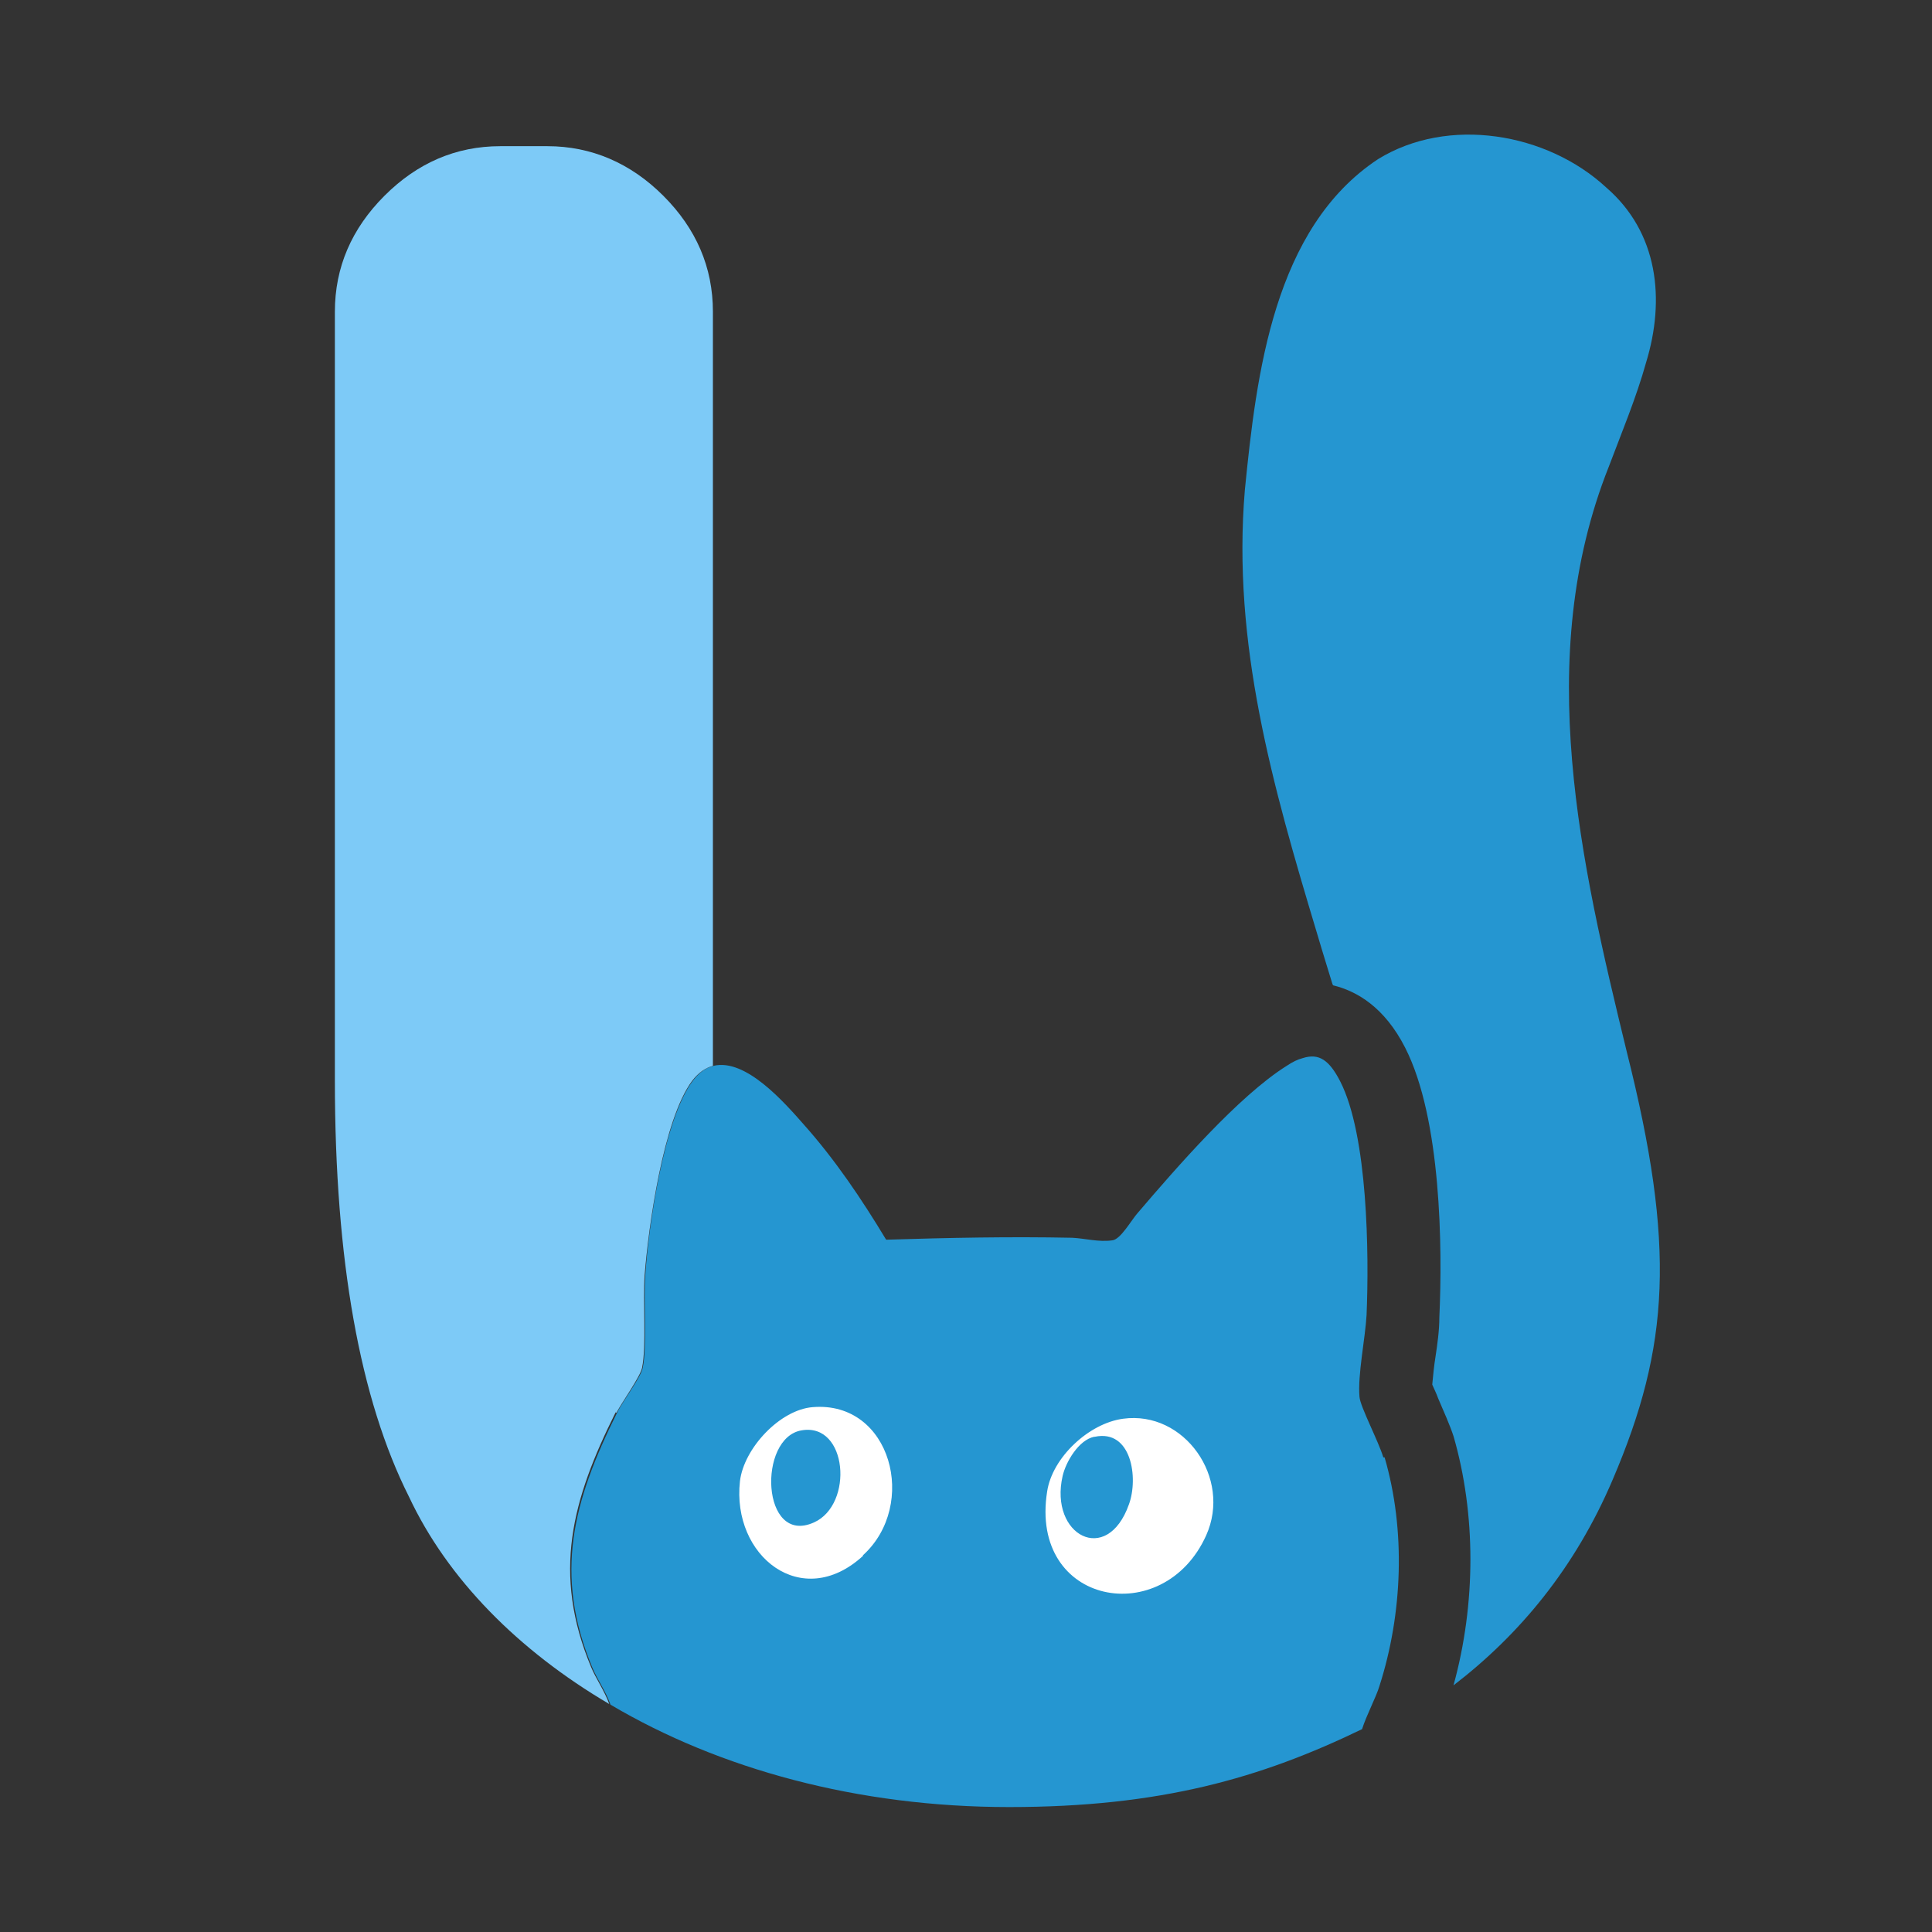
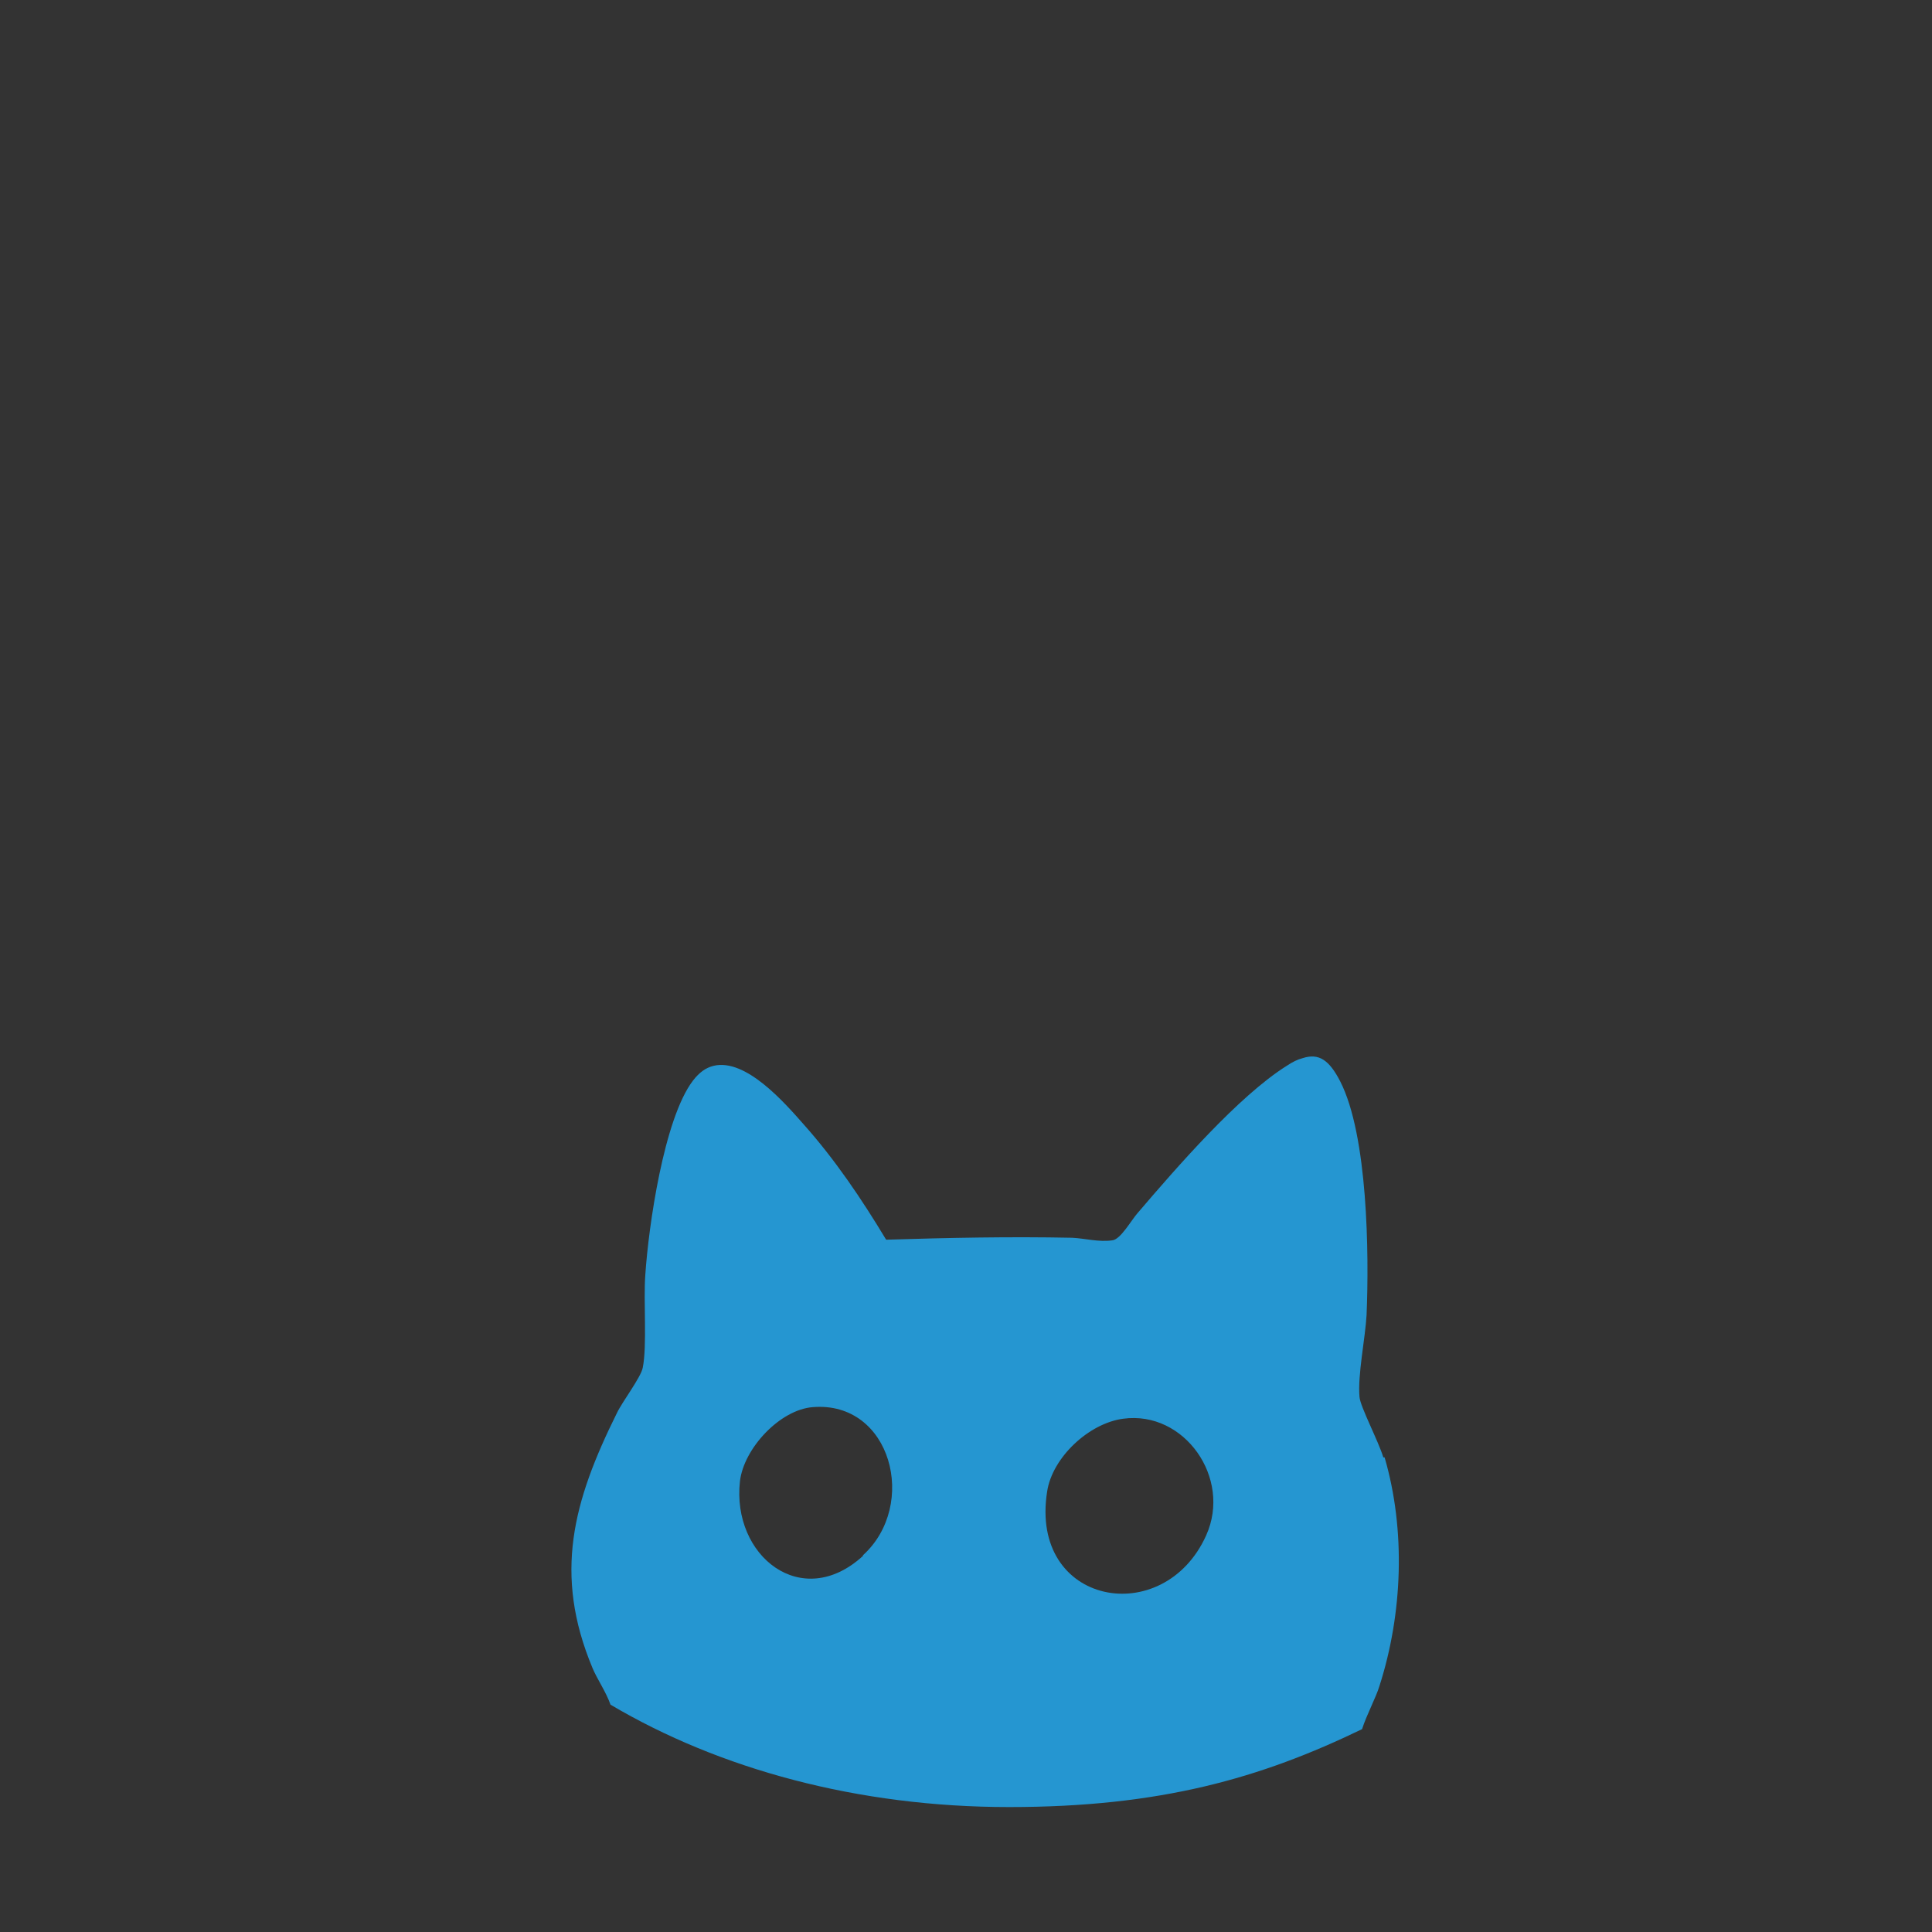
<svg xmlns="http://www.w3.org/2000/svg" id="Layer_1" version="1.1" viewBox="690 95 300 300">
  <rect x="690" y="95" width="300" height="300" fill="#333333" stroke="none" />
  <defs>
    <style>
      .st0 {
        fill: #2596d1;
      }

      .st1 {
        fill: #7dcaf7;
      }

      .st2 {
        font-family: MyriadPro-Regular, 'Myriad Pro';
        font-size: 30px;
      }
    </style>
  </defs>
-   <rect x="800" y="300" width="80" height="48" fill="white" rx="4" ry="4" />
  <g id="cat_ori">
    <path class="st0" d="M904.8,321.3c-.7-2.4-3.6-7.9-3.7-9.4-.3-3.4.9-9.1,1.1-12.7.4-9.5.2-27.9-4.1-36.3-1.7-3.3-3.3-4.4-5.8-3.6-.8.2-1.6.6-2.5,1.2-7.5,4.7-17.2,15.9-23.1,22.8-1,1.1-2.7,4.2-4,4.3-2.1.3-4.2-.3-6.2-.4-9.6-.2-19.3,0-28.9.3-3.8-6.3-7.9-12.4-12.8-17.9-3-3.4-9-10.3-14-9.1-1.2.3-2.2,1-3.2,2.3-4.5,5.9-6.9,22.6-7.4,30.2-.3,4,.3,11-.4,14.4-.3,1.5-3.2,5.3-4,7-6.8,13.7-9.9,25-3.8,39.6.7,1.7,2.1,3.7,2.8,5.7,16.9,10,38.4,15.9,61.9,15.9s39.1-4.5,54.8-12.1c.7-2.2,2.2-5,2.7-6.7,3.6-11.2,4.1-24.2.8-35.5ZM824,336.6c-9.5,8.7-20.4,0-19.1-11.6.6-5.1,6.2-11.1,11.3-11.5,12.2-1,16.4,15.2,7.8,23ZM877.3,333.4c-6.6,14.7-27.5,10.9-24.7-6.8.8-5.3,6.5-10.6,11.8-11.3,9.5-1.3,16.9,9.2,12.9,18.1Z" />
-     <path class="st0" d="M860,318.1c5.7-1.2,6.8,6.4,5.3,10.5-3.4,9.6-12.4,4.8-10.3-4.4.5-2.2,2.5-5.6,4.9-6.1Z" />
-     <path class="st0" d="M814.5,317.1c7.1-1.2,8.1,11.5,1.9,14.3-8.2,3.7-8.8-13.2-1.9-14.3Z" />
  </g>
-   <path class="st1" d="M785.7,314.4c.9-1.7,3.7-5.6,4-7,.7-3.4.1-10.4.4-14.4.6-7.6,2.9-24.2,7.4-30.2,1-1.3,2.1-2,3.2-2.3,0-1.3,0-2.7,0-4.1v-113c0-6.9-2.6-12.9-7.7-18-5.1-5.1-11.2-7.7-18-7.7h-7.3c-6.9,0-12.9,2.6-18,7.7-5.1,5.1-7.7,11.1-7.7,18v119.4c0,27.9,3.9,49.5,11.5,64.6,6,12.8,17,23.9,31.1,32.2-.7-2-2.1-4-2.8-5.7-6.1-14.6-3-26,3.8-39.6Z" />
-   <path class="st0" d="M897,248c3.7.9,8,3.4,11.2,9.7,5.6,11,5.8,31,5.3,41.9,0,2-.3,4.1-.6,6.1-.2,1.2-.4,3.1-.5,4.3.3.7.7,1.5.9,2.1.9,2.1,1.8,4.1,2.4,5.9,3.5,12.1,3.5,26,0,38.7,10.3-7.9,18.9-18.3,24.7-31.9,8.9-20.8,9.8-36.3,2.2-66.5-7.1-29.2-14.6-61.1-2.8-90.8,2-5.3,4.3-10.8,5.8-16.2,3-9.8,1.9-20.2-6.2-27.2-9.2-8.5-24.5-11.1-35.4-4.4-16.2,10.7-18.9,33.3-20.7,51.4-2,23.8,4.3,45.9,11.2,68.8,1,3.4,1.8,5.9,2.4,7.9Z" />
</svg>